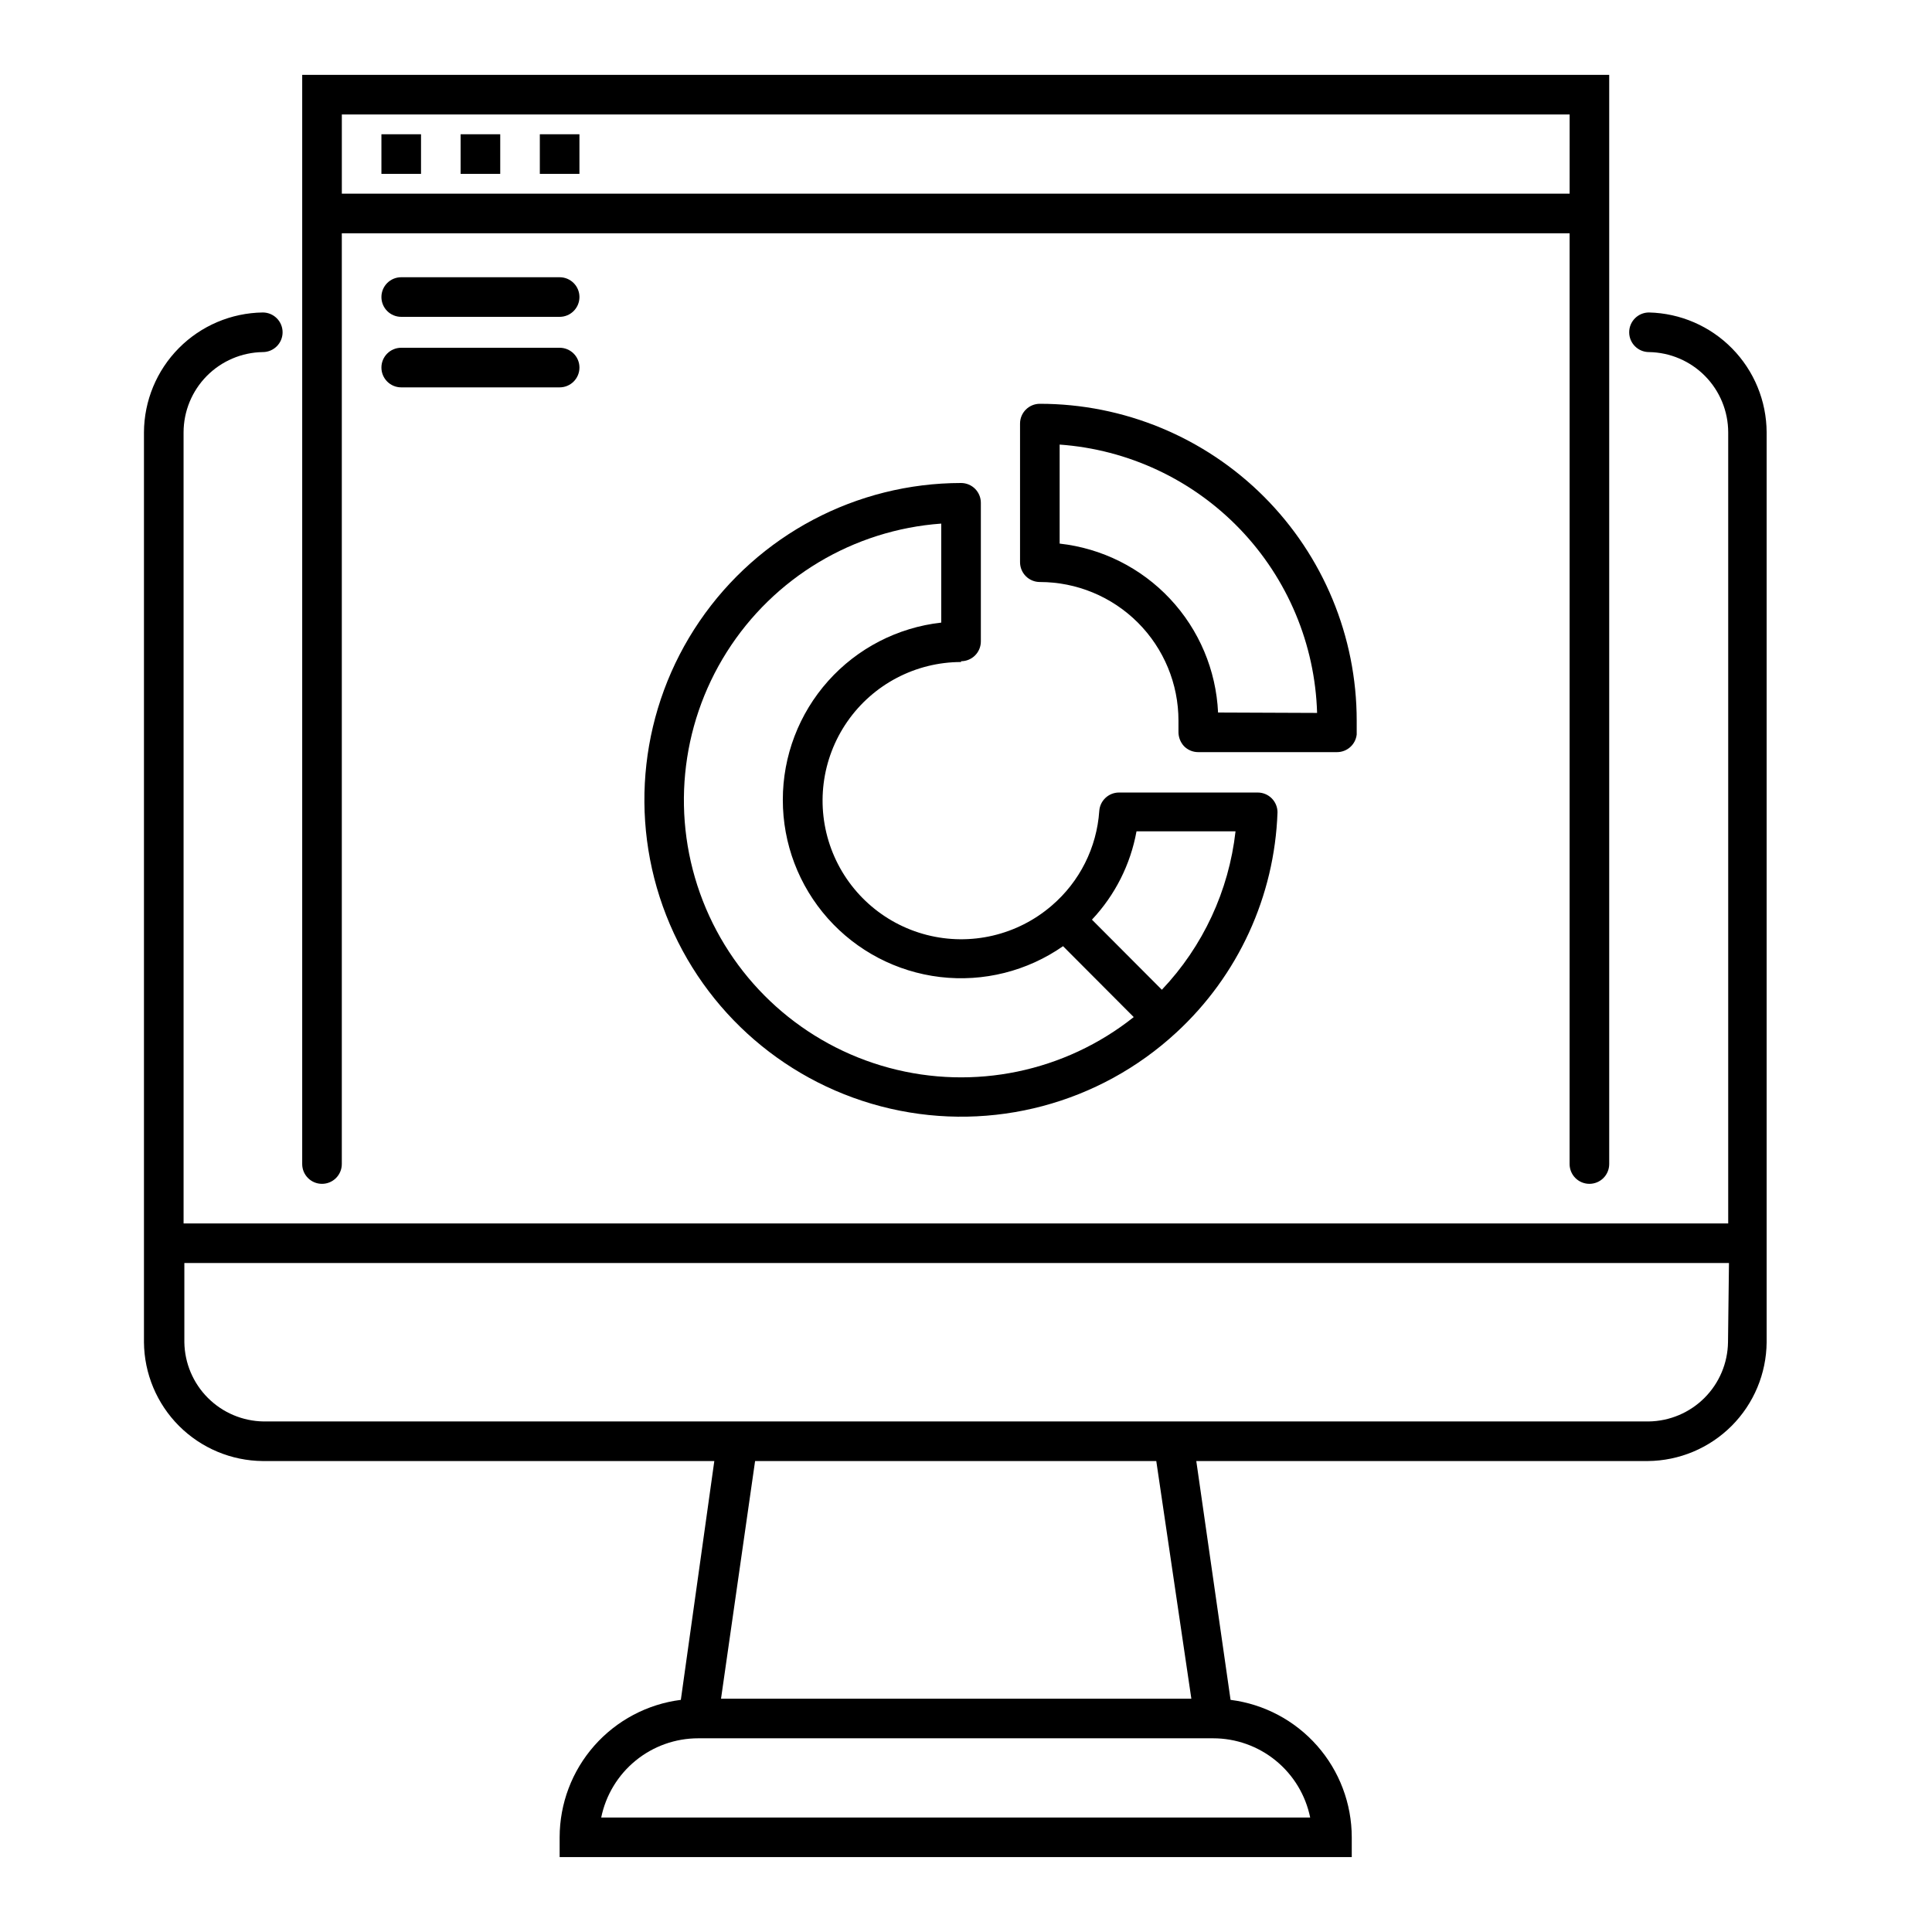
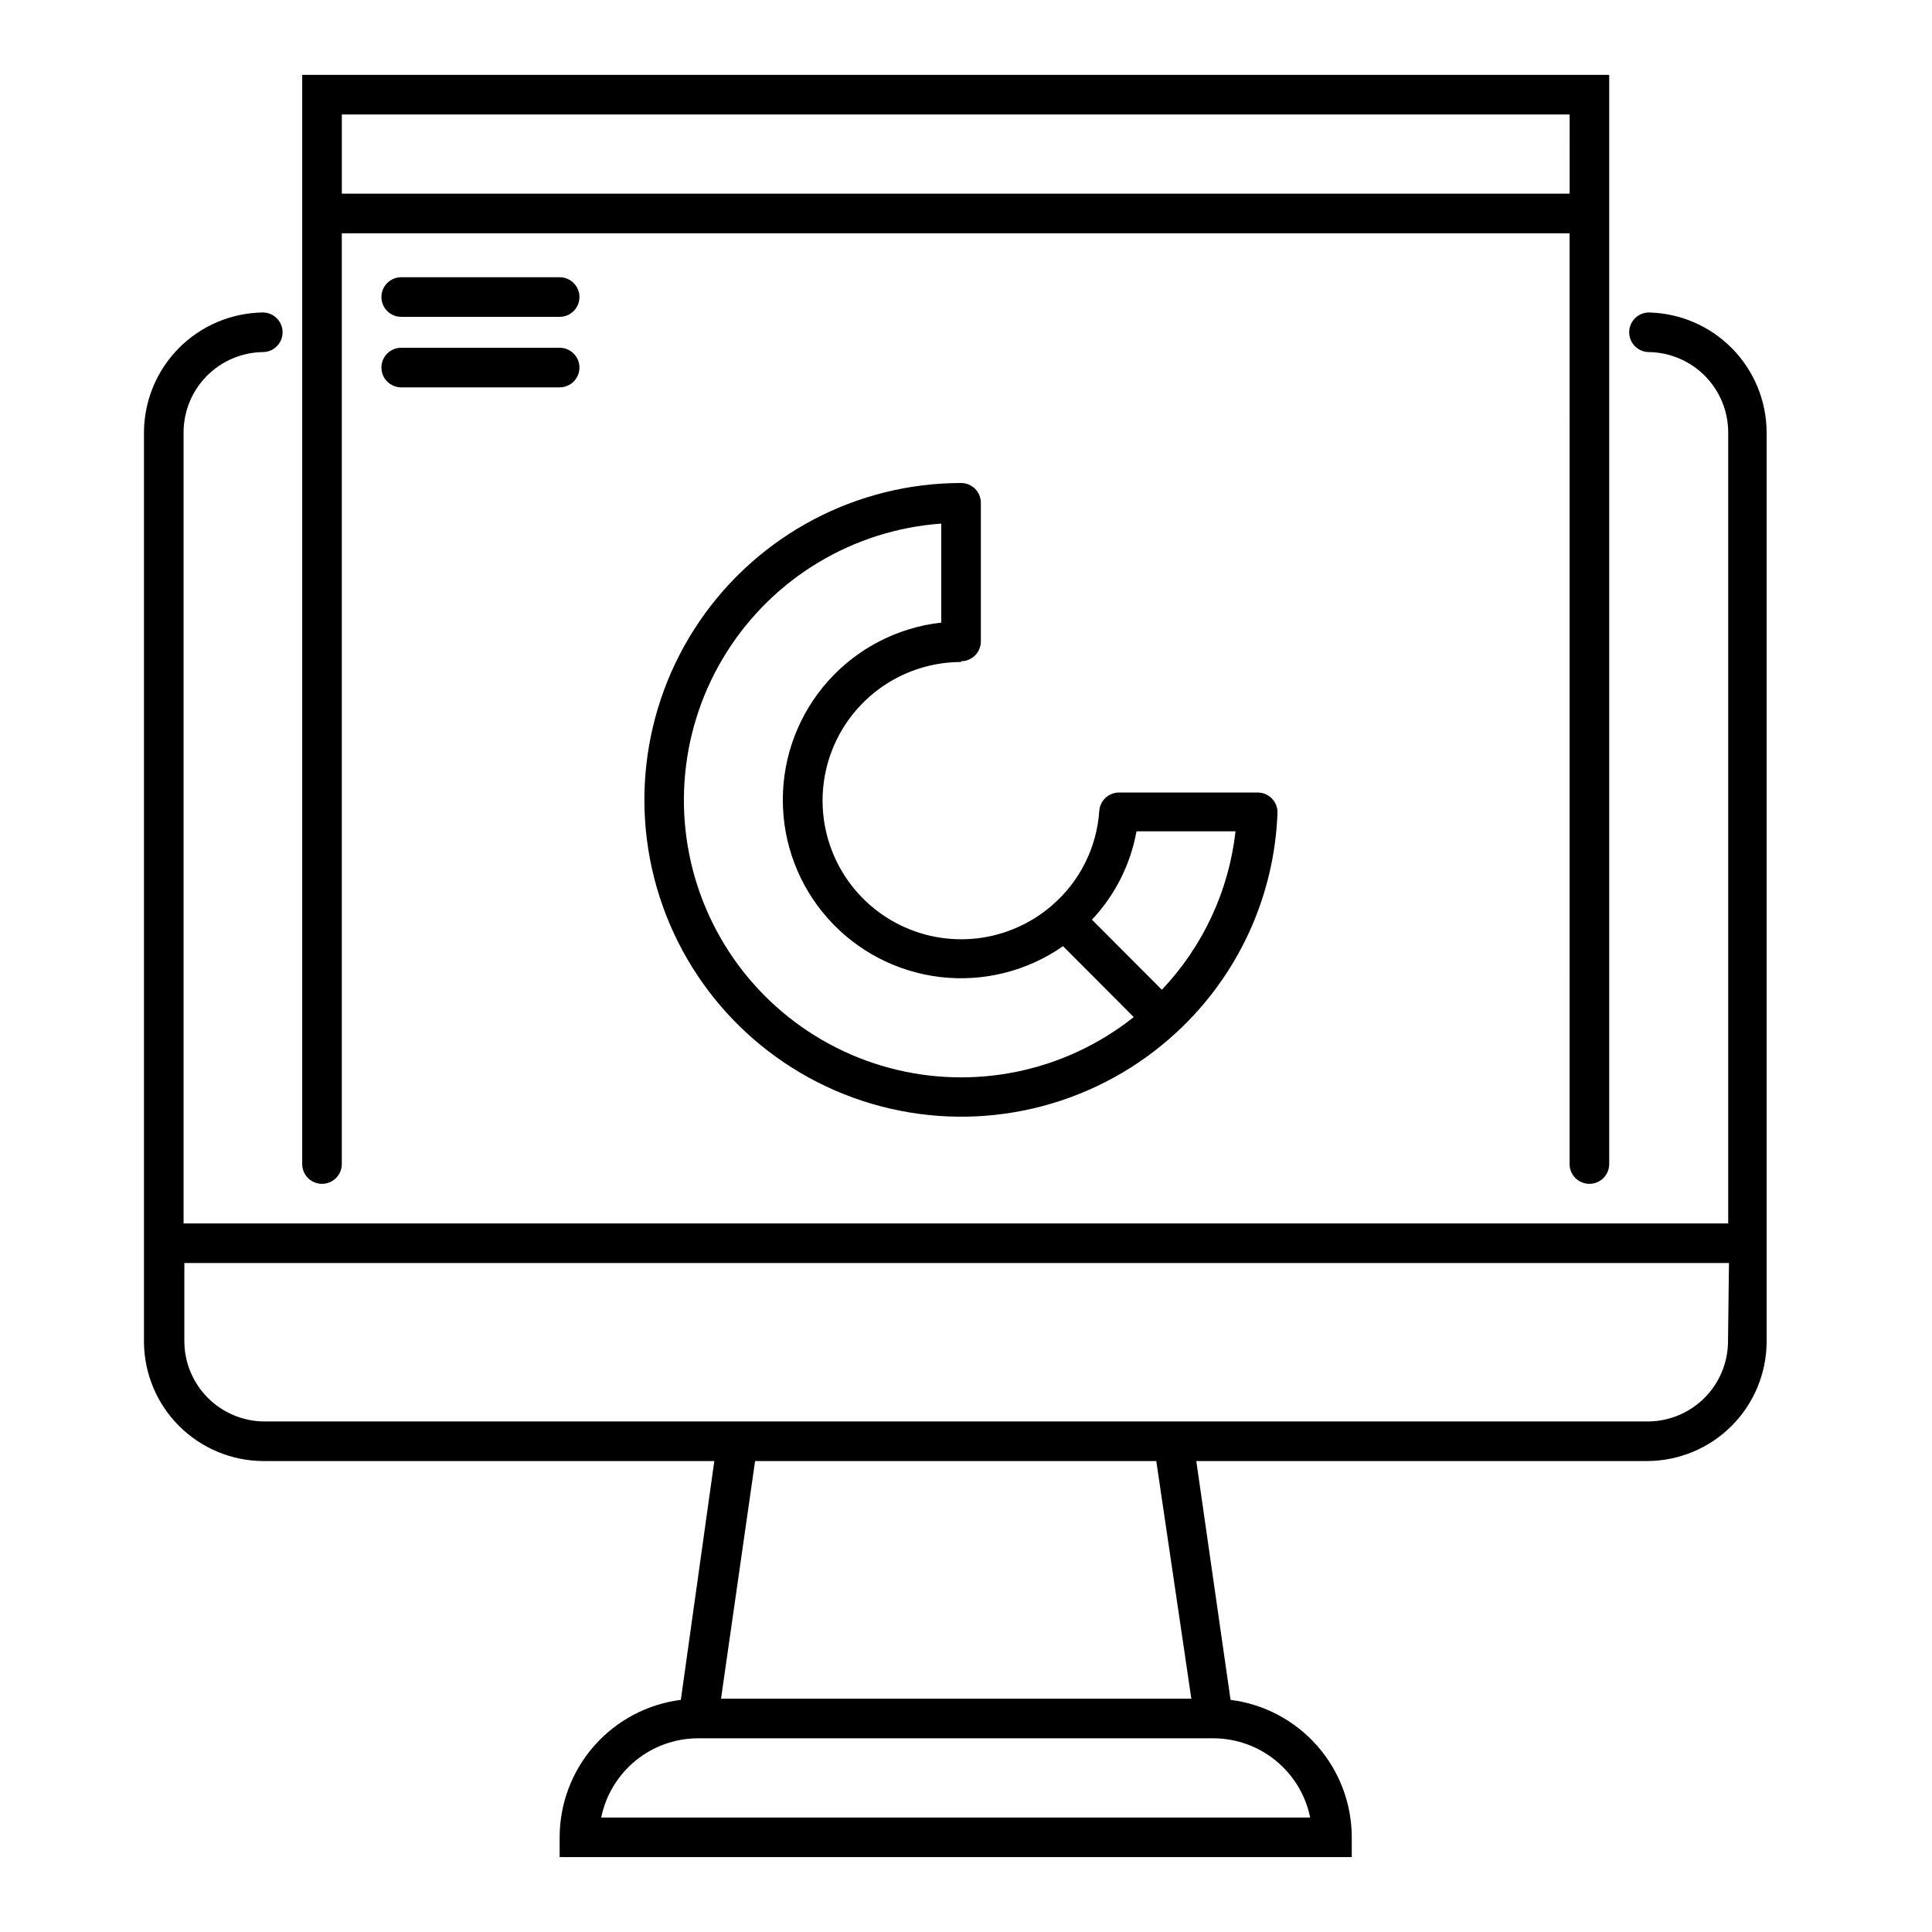
<svg xmlns="http://www.w3.org/2000/svg" fill="#000000" width="800px" height="800px" version="1.1" viewBox="144 144 512 512">
  <g>
    <path d="m581 226.81c-2.898 0-5.25 2.352-5.25 5.25s2.352 5.246 5.25 5.246c5.586 0.086 10.918 2.359 14.844 6.332 3.926 3.977 6.133 9.336 6.148 14.926v209.66h-409.34l-0.004-209.66c0.016-5.59 2.223-10.949 6.148-14.926 3.926-3.973 9.258-6.246 14.844-6.332 2.898 0 5.25-2.348 5.25-5.246s-2.352-5.25-5.25-5.25c-8.363 0.113-16.348 3.5-22.234 9.438-5.891 5.938-9.211 13.953-9.254 22.316v241.14c0.07 8.328 3.41 16.301 9.301 22.191 5.891 5.887 13.859 9.227 22.188 9.297h119.66l-8.871 63.289c-8.867 1.125-17.02 5.445-22.934 12.148-5.914 6.703-9.176 15.336-9.184 24.273v5.246h209.92v-5.246c-0.008-8.938-3.269-17.57-9.184-24.273s-14.066-11.023-22.934-12.148l-9.082-63.289h119.66c8.332-0.07 16.301-3.41 22.191-9.297 5.891-5.891 9.227-13.863 9.297-22.191v-241.14c-0.039-8.312-3.316-16.277-9.141-22.207-5.82-5.93-13.727-9.355-22.031-9.547zm-89.793 398.85h-187.88c1.211-5.93 4.434-11.254 9.117-15.078 4.688-3.828 10.551-5.918 16.602-5.914h136.45-0.004c6.051-0.004 11.914 2.086 16.602 5.914 4.684 3.824 7.906 9.148 9.117 15.078zm-31.488-31.488h-124.64l9.027-62.977h106.32zm142.22-94.465c-0.082 5.543-2.316 10.836-6.238 14.754-3.918 3.918-9.211 6.156-14.754 6.238h-367.1c-5.543-0.082-10.836-2.32-14.754-6.238-3.918-3.918-6.156-9.211-6.238-14.754v-20.992h409.34z" />
    <path d="m565.21 457.73c1.391 0 2.727-0.555 3.711-1.535 0.984-0.984 1.535-2.32 1.535-3.711v-288.64h-346.37v288.64c0 2.898 2.348 5.246 5.246 5.246 2.898 0 5.25-2.348 5.25-5.246v-246.66h325.38l-0.004 246.66c0 1.391 0.555 2.727 1.539 3.711 0.984 0.98 2.316 1.535 3.711 1.535zm-330.62-262.4v-20.992h325.38l-0.004 20.992z" />
-     <path d="m245.08 179.58h10.496v10.496h-10.496z" />
-     <path d="m266.07 179.58h10.496v10.496h-10.496z" />
-     <path d="m287.06 179.58h10.496v10.496h-10.496z" />
    <path d="m292.31 217.47h-41.984c-2.898 0-5.246 2.348-5.246 5.246s2.348 5.25 5.246 5.25h41.984c2.898 0 5.25-2.352 5.25-5.25s-2.352-5.246-5.25-5.246z" />
    <path d="m292.31 236.16h-41.984c-2.898 0-5.246 2.348-5.246 5.246 0 2.898 2.348 5.25 5.246 5.25h41.984c2.898 0 5.25-2.352 5.25-5.25 0-2.898-2.352-5.246-5.25-5.246z" />
-     <path d="m503.54 338.65v-3.672c0-22.27-8.848-43.629-24.594-59.375-15.75-15.746-37.105-24.594-59.375-24.594-2.898 0-5.25 2.348-5.25 5.246v36.738c0 1.391 0.555 2.727 1.539 3.711s2.32 1.535 3.711 1.535c9.742 0 19.086 3.871 25.977 10.762 6.887 6.887 10.758 16.234 10.758 25.977v2.832c-0.043 1.43 0.465 2.82 1.418 3.883 1 1.047 2.383 1.637 3.832 1.629h36.734c2.688 0.016 4.953-2 5.25-4.672zm-36.734-5.824h-0.004c-0.52-11.238-5.031-21.926-12.73-30.133-7.695-8.207-18.07-13.395-29.254-14.633v-26.242c18.164 1.293 35.199 9.285 47.805 22.422 12.605 13.141 19.883 30.492 20.422 48.691z" />
    <path d="m398.69 319.23c1.391 0 2.727-0.551 3.711-1.535 0.984-0.984 1.535-2.32 1.535-3.711v-36.738c0-1.391-0.551-2.727-1.535-3.711-0.984-0.984-2.32-1.535-3.711-1.535-27.746 0.016-53.695 13.742-69.324 36.664-15.633 22.926-18.93 52.094-8.809 77.93 10.121 25.836 32.352 45.004 59.395 51.211 27.043 6.211 55.406-1.34 75.785-20.172 16.379-15.086 26.039-36.102 26.816-58.359 0-1.391-0.555-2.727-1.539-3.711s-2.316-1.535-3.711-1.535h-36.734c-2.762-0.008-5.055 2.125-5.25 4.879-0.66 9.715-5.199 18.754-12.594 25.086-9.105 7.856-21.48 10.758-33.129 7.769-11.652-2.992-21.098-11.492-25.297-22.766-4.195-11.27-2.609-23.883 4.246-33.762 6.859-9.883 18.117-15.781 30.145-15.793zm46.496 45.082h26.242c-1.766 15.746-8.621 30.488-19.523 41.984l-18.527-18.578c6.117-6.496 10.219-14.625 11.809-23.406zm-93.73-8.344c-0.012 11.574 4.227 22.746 11.91 31.402 7.684 8.656 18.277 14.188 29.773 15.551 11.492 1.359 23.086-1.547 32.578-8.172l18.734 18.789c-18.262 14.527-42.34 19.516-64.875 13.438-22.531-6.074-40.836-22.496-49.316-44.238-8.48-21.742-6.125-46.219 6.34-65.945 12.469-19.73 33.562-32.359 56.84-34.035v26.238c-11.551 1.293-22.219 6.797-29.965 15.465-7.746 8.664-12.027 19.883-12.02 31.508z" />
  </g>
</svg>